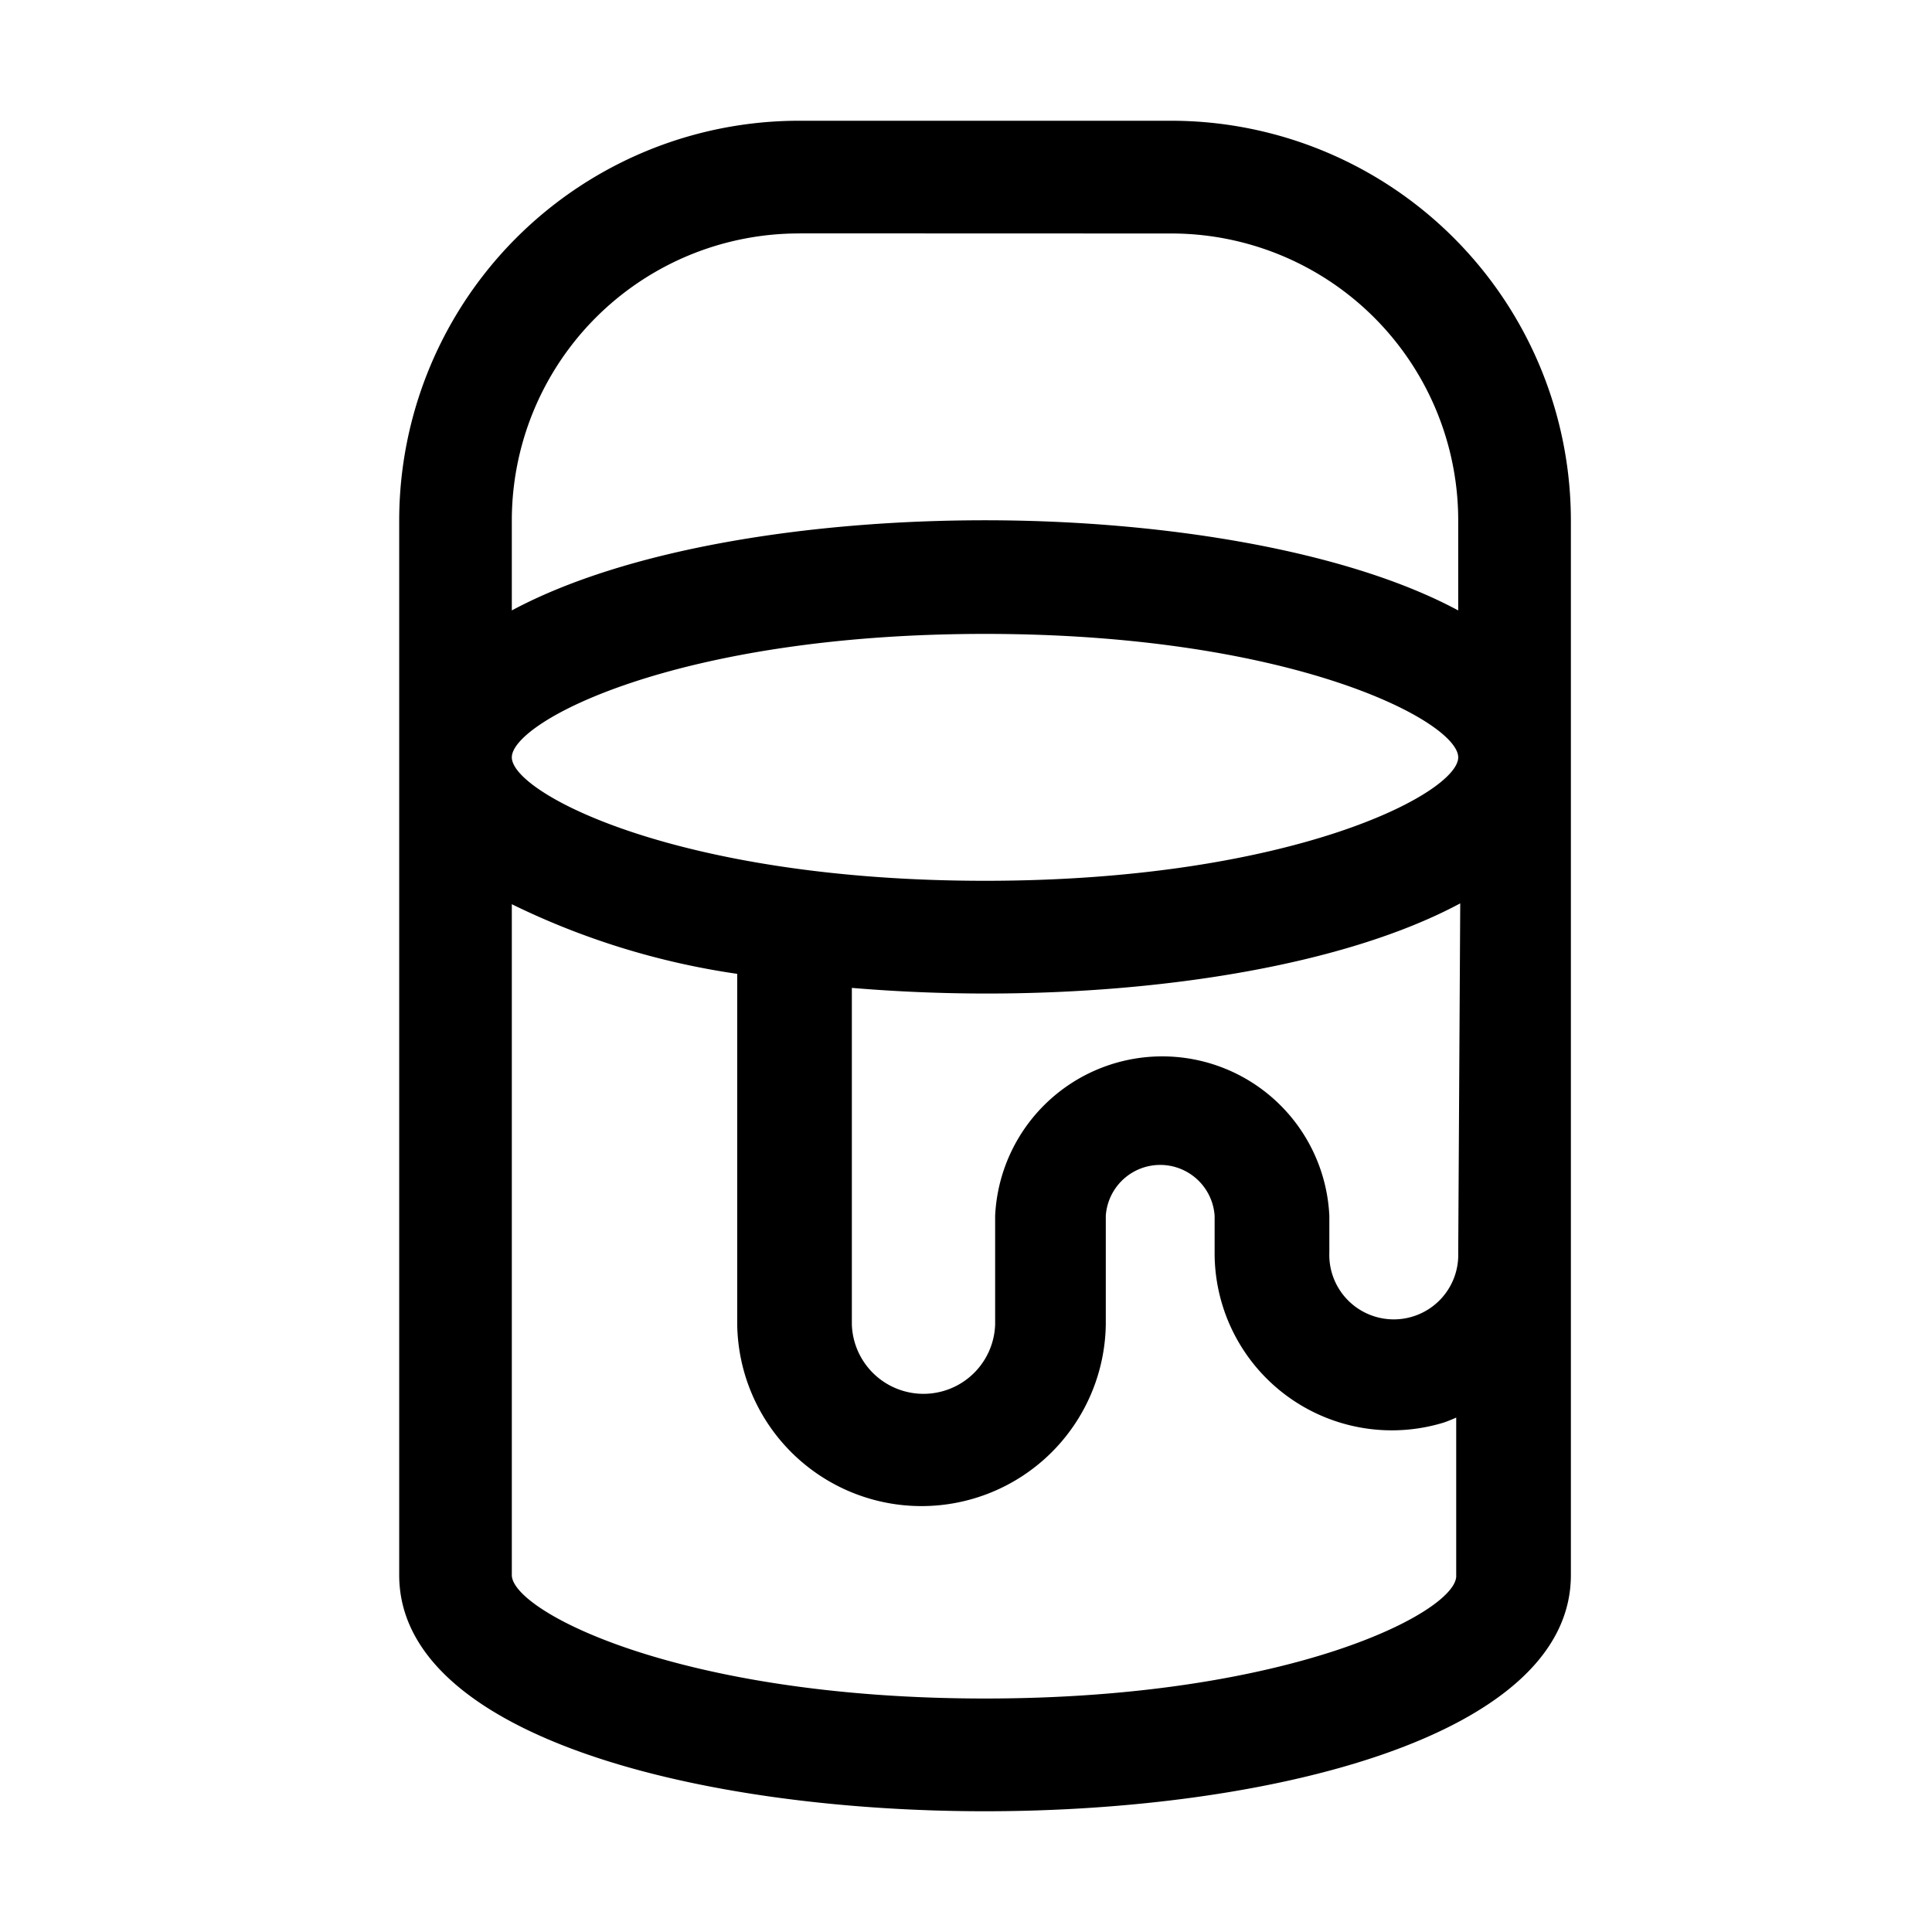
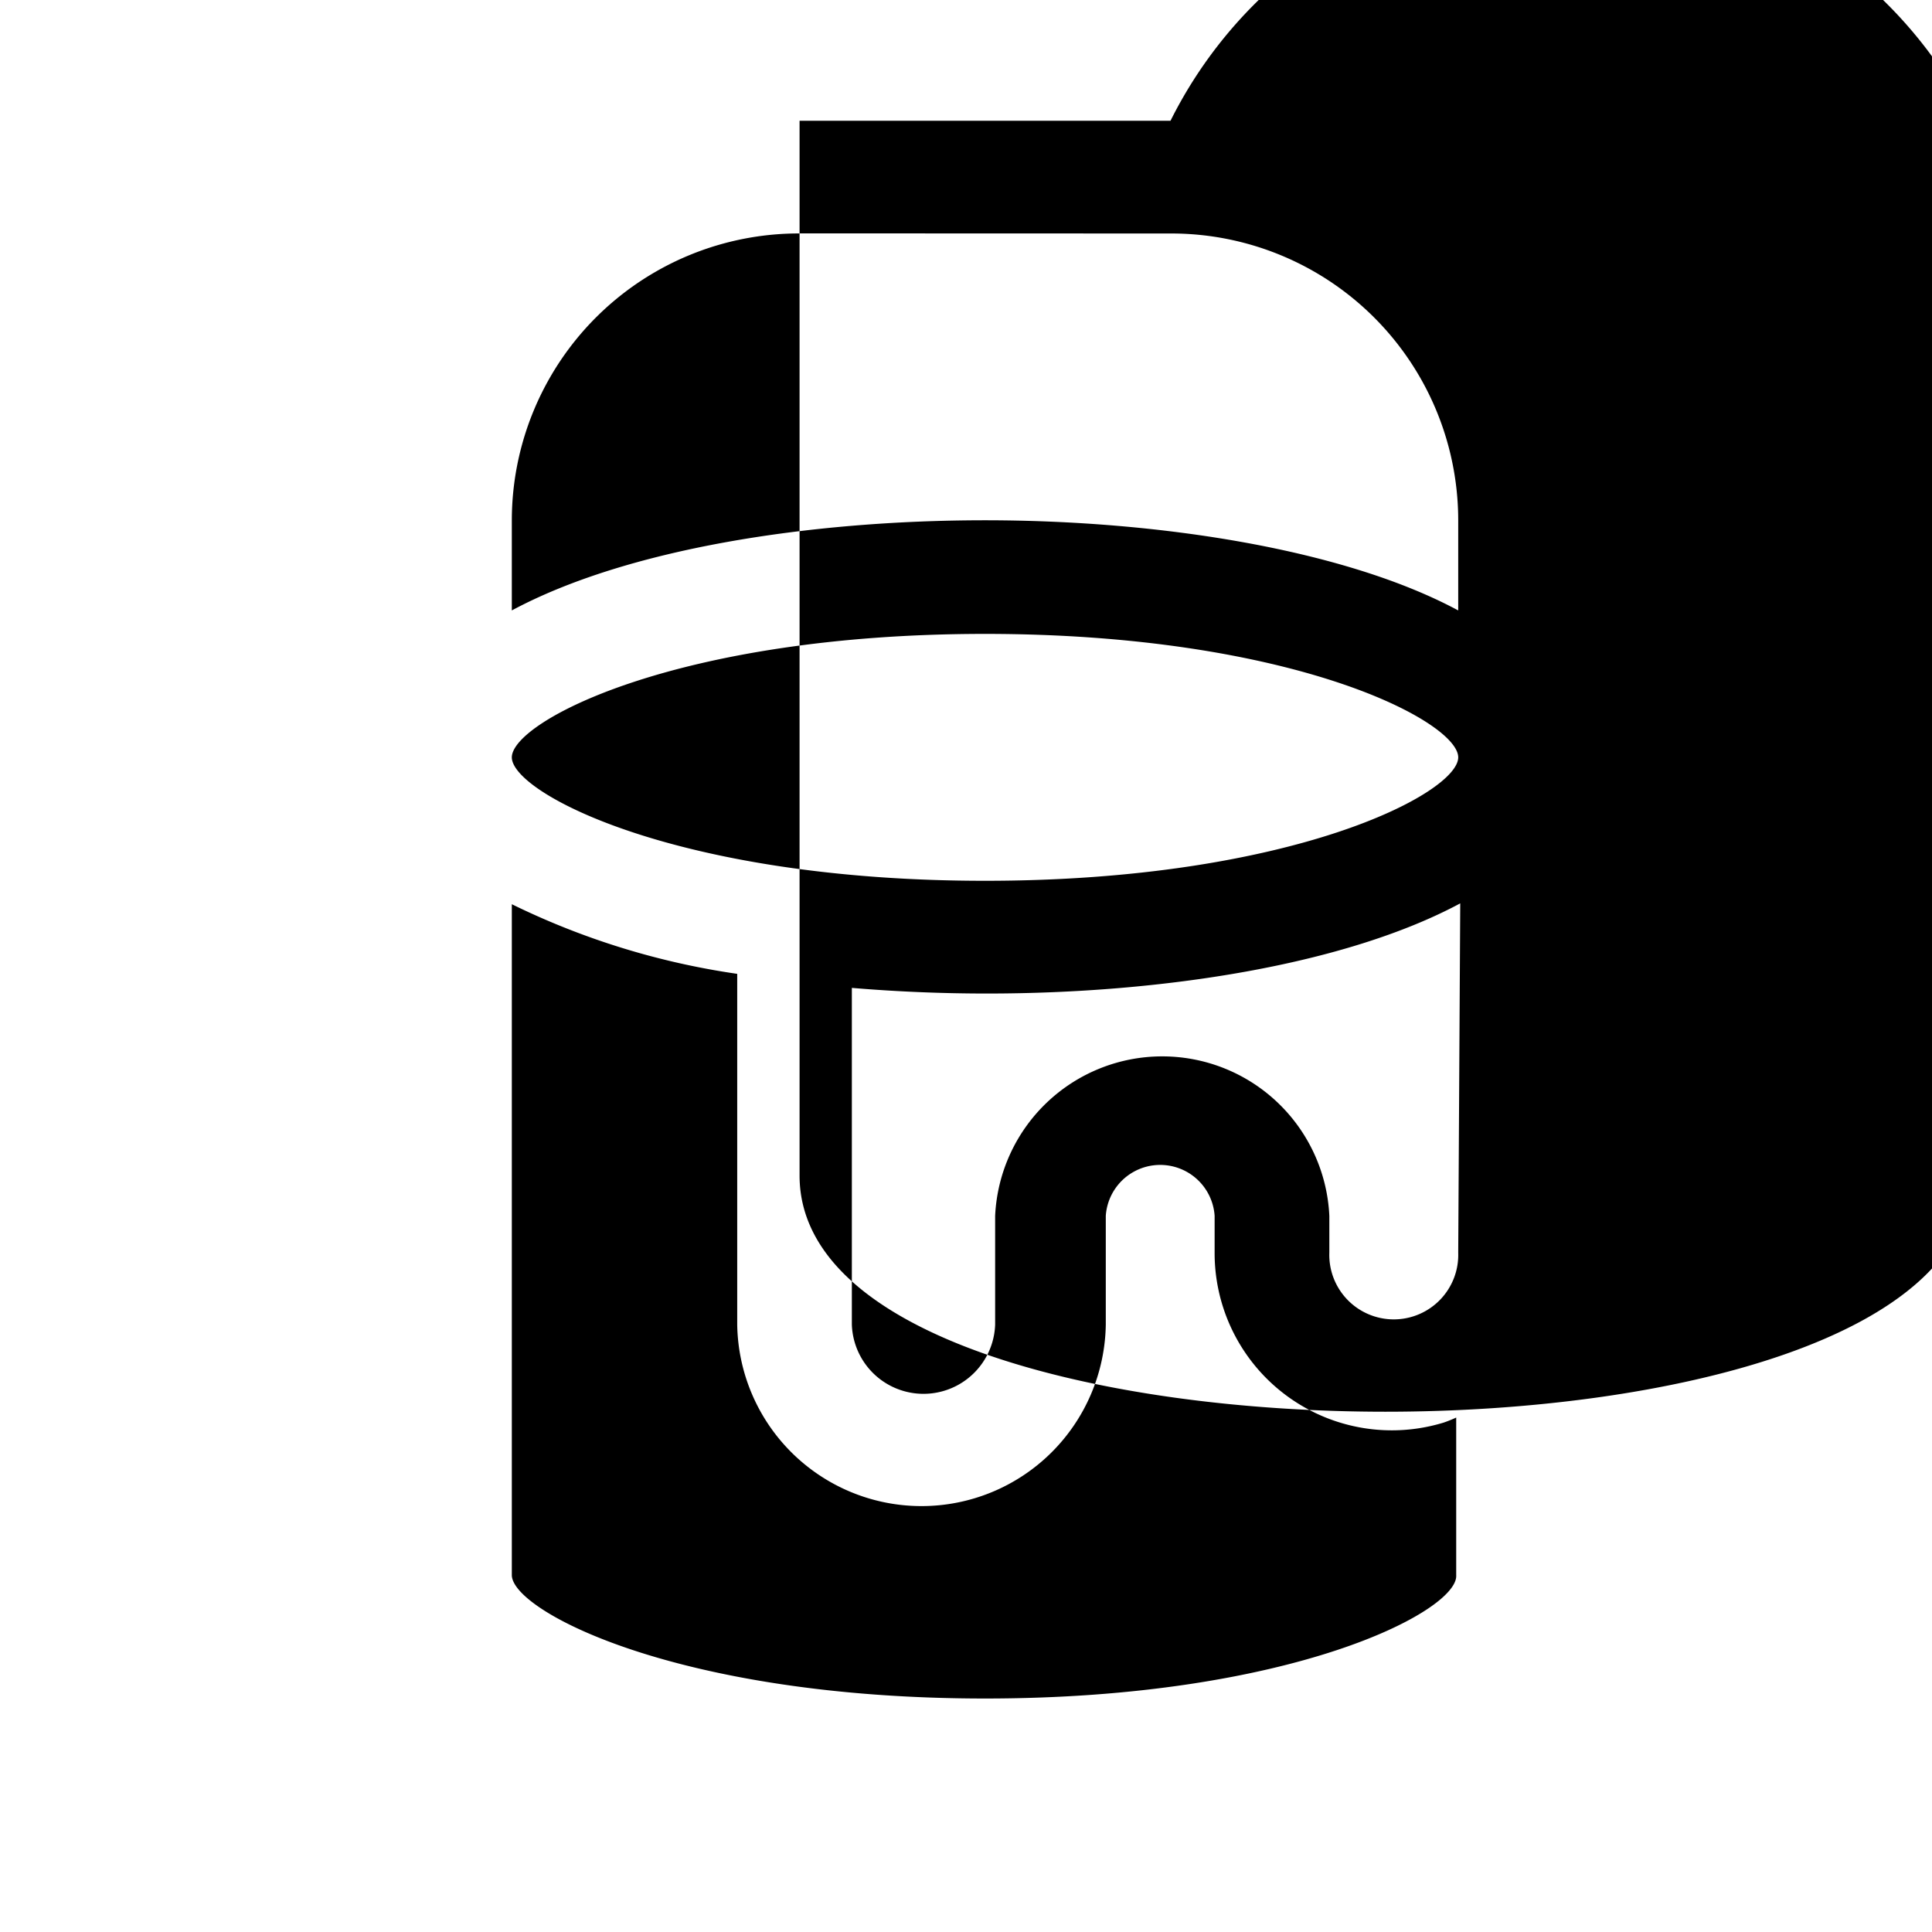
<svg xmlns="http://www.w3.org/2000/svg" width="48" height="48" viewBox="0 0 48 48">
  <g fill="none" fill-rule="evenodd">
-     <path d="M0 0h48v48H0z" />
-     <path d="M29.081 3h-9.216a9.935 9.935 0 0 0-9.947 9.926v26.206c0 4.031 7.535 5.868 14.555 5.868s14.555-1.837 14.555-5.868V12.926A9.935 9.935 0 0 0 29.081 3zm-9.214 2.798 9.214.003a7.129 7.129 0 0 1 7.148 7.125v2.24c-2.798-1.505-7.383-2.24-11.756-2.24s-8.908.711-11.757 2.24v-2.24A7.132 7.132 0 0 1 19.865 5.8l.002-.003zm16.362 25.323a1.602 1.602 0 1 1-3.202 0v-.913a4.156 4.156 0 0 0-8.303 0v2.7a1.781 1.781 0 0 1-3.56 0v-8.364c1.119.094 2.24.14 3.359.14 4.35 0 8.907-.711 11.756-2.24l-.05 8.677zm-11.756-9.238c-7.626 0-11.757-2.177-11.757-3.067 0-.89 4.109-3.067 11.757-3.067s11.756 2.177 11.756 3.067c0 .89-4.132 3.067-11.756 3.067zm0 20.316c-7.626 0-11.757-2.177-11.757-3.067V22.465a18.853 18.853 0 0 0 5.6 1.73v8.712a4.579 4.579 0 0 0 9.157 0v-2.7a1.355 1.355 0 0 1 2.704 0v.93a4.403 4.403 0 0 0 5.693 4.206c.105-.036.208-.078.309-.124v3.92c.05.883-4.082 3.06-11.706 3.06z" fill="#000" fill-rule="nonzero" />
+     <path d="M29.081 3h-9.216v26.206c0 4.031 7.535 5.868 14.555 5.868s14.555-1.837 14.555-5.868V12.926A9.935 9.935 0 0 0 29.081 3zm-9.214 2.798 9.214.003a7.129 7.129 0 0 1 7.148 7.125v2.24c-2.798-1.505-7.383-2.24-11.756-2.24s-8.908.711-11.757 2.24v-2.24A7.132 7.132 0 0 1 19.865 5.8l.002-.003zm16.362 25.323a1.602 1.602 0 1 1-3.202 0v-.913a4.156 4.156 0 0 0-8.303 0v2.7a1.781 1.781 0 0 1-3.56 0v-8.364c1.119.094 2.24.14 3.359.14 4.35 0 8.907-.711 11.756-2.24l-.05 8.677zm-11.756-9.238c-7.626 0-11.757-2.177-11.757-3.067 0-.89 4.109-3.067 11.757-3.067s11.756 2.177 11.756 3.067c0 .89-4.132 3.067-11.756 3.067zm0 20.316c-7.626 0-11.757-2.177-11.757-3.067V22.465a18.853 18.853 0 0 0 5.6 1.73v8.712a4.579 4.579 0 0 0 9.157 0v-2.7a1.355 1.355 0 0 1 2.704 0v.93a4.403 4.403 0 0 0 5.693 4.206c.105-.036.208-.078.309-.124v3.92c.05.883-4.082 3.06-11.706 3.06z" fill="#000" fill-rule="nonzero" />
  </g>
</svg>